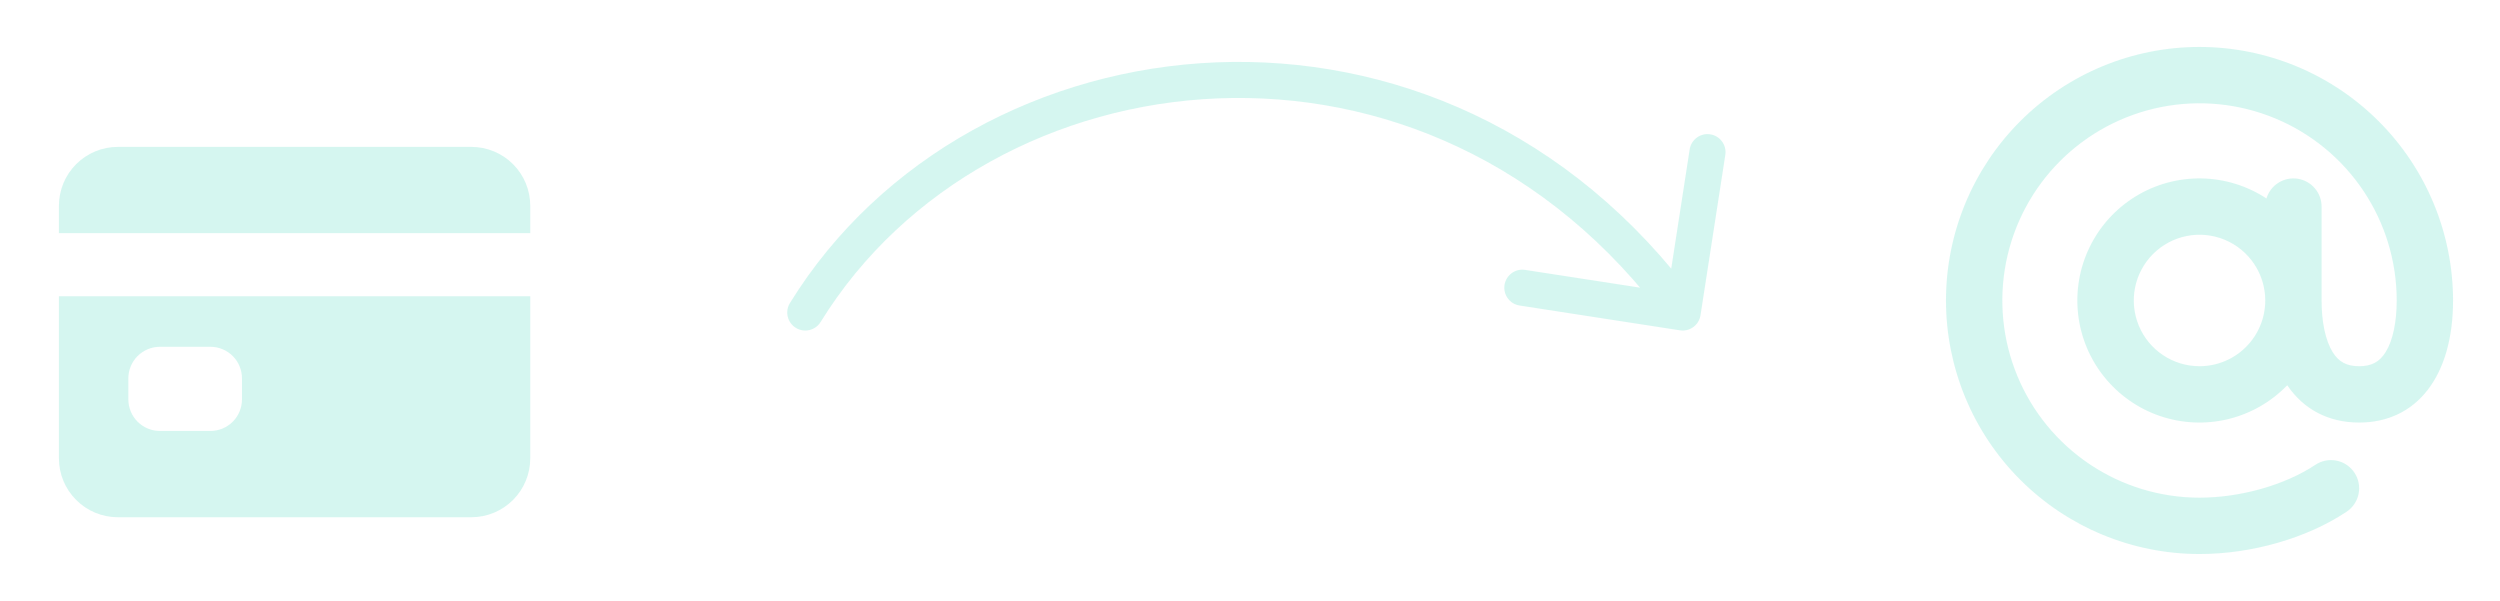
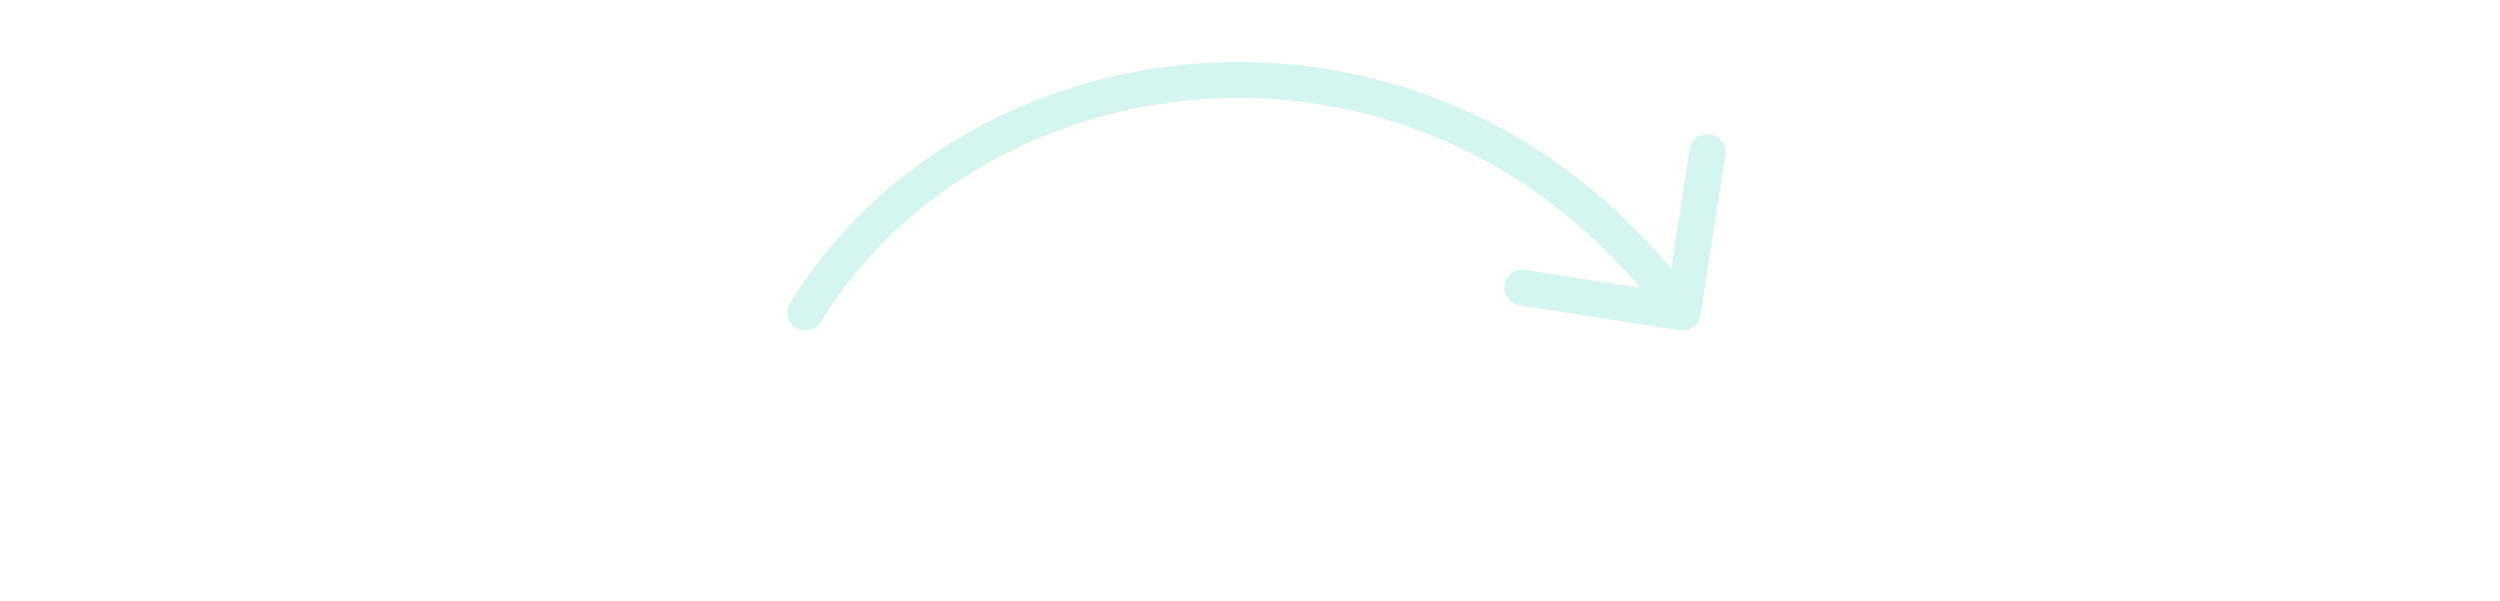
<svg xmlns="http://www.w3.org/2000/svg" width="208" height="50" viewBox="0 0 208 50" fill="none">
-   <path d="M4.902 38.132C4.902 39.432 5.418 40.679 6.338 41.598C7.257 42.517 8.504 43.034 9.804 43.034H39.216C40.516 43.034 41.763 42.517 42.682 41.598C43.601 40.679 44.117 39.432 44.117 38.132V24.651H4.902V38.132ZM10.679 31.479C10.679 30.783 10.956 30.115 11.448 29.622C11.941 29.13 12.609 28.853 13.305 28.853H17.507C18.203 28.853 18.871 29.13 19.364 29.622C19.856 30.115 20.133 30.783 20.133 31.479V33.23C20.133 33.926 19.856 34.594 19.364 35.087C18.871 35.579 18.203 35.856 17.507 35.856H13.305C12.609 35.856 11.941 35.579 11.448 35.087C10.956 34.594 10.679 33.926 10.679 33.23V31.479ZM39.216 12.221H9.804C8.504 12.221 7.257 12.738 6.338 13.657C5.418 14.576 4.902 15.823 4.902 17.123V19.399H44.117V17.123C44.117 15.823 43.601 14.576 42.682 13.657C41.763 12.738 40.516 12.221 39.216 12.221Z" fill="#ADEEE3" fill-opacity="0.5" />
  <path d="M65.723 25.212C65.288 25.918 65.507 26.842 66.212 27.277C66.917 27.712 67.841 27.493 68.277 26.788L65.723 25.212ZM139.771 27.483C140.589 27.609 141.356 27.048 141.482 26.229L143.546 12.888C143.672 12.069 143.111 11.303 142.292 11.176C141.474 11.05 140.707 11.611 140.581 12.429L138.747 24.288L126.888 22.455C126.069 22.328 125.303 22.889 125.176 23.708C125.05 24.526 125.611 25.293 126.429 25.419L139.771 27.483ZM68.277 26.788C82.219 4.191 118.921 -0.252 138.79 26.886L141.21 25.114C120.079 -3.748 80.781 0.809 65.723 25.212L68.277 26.788Z" fill="#ADEEE3" fill-opacity="0.5" />
-   <path d="M183 3.906C177.406 3.906 172.04 6.129 168.084 10.085C164.129 14.04 161.906 19.406 161.906 25C161.906 30.594 164.129 35.96 168.084 39.916C172.04 43.871 177.406 46.094 183 46.094C187.35 46.094 191.924 44.779 195.234 42.578C195.752 42.234 196.112 41.698 196.235 41.088C196.358 40.479 196.234 39.845 195.89 39.327C195.545 38.809 195.01 38.449 194.4 38.326C193.79 38.203 193.157 38.328 192.639 38.672C190.1 40.357 186.41 41.406 183 41.406C179.755 41.406 176.583 40.444 173.885 38.641C171.187 36.839 169.084 34.276 167.843 31.278C166.601 28.28 166.276 24.982 166.909 21.799C167.542 18.617 169.105 15.694 171.399 13.399C173.693 11.105 176.617 9.542 179.799 8.909C182.982 8.276 186.281 8.601 189.278 9.843C192.276 11.084 194.839 13.187 196.641 15.885C198.444 18.583 199.406 21.755 199.406 25C199.406 26.814 199.08 28.336 198.49 29.287C197.975 30.115 197.318 30.469 196.281 30.469C195.244 30.469 194.588 30.115 194.072 29.287C193.486 28.336 193.156 26.814 193.156 25V17.188C193.156 16.625 192.954 16.081 192.586 15.656C192.219 15.23 191.71 14.951 191.154 14.869C190.598 14.787 190.03 14.908 189.556 15.21C189.081 15.511 188.731 15.973 188.568 16.512C186.957 15.453 185.077 14.875 183.149 14.845C181.221 14.815 179.325 15.334 177.681 16.342C176.037 17.35 174.715 18.805 173.868 20.538C173.02 22.27 172.684 24.207 172.897 26.123C173.111 28.04 173.865 29.856 175.073 31.359C176.28 32.863 177.89 33.991 179.716 34.613C181.541 35.235 183.505 35.325 185.379 34.871C187.253 34.418 188.96 33.44 190.299 32.053C191.652 34.043 193.705 35.156 196.281 35.156C201.1 35.156 204.094 31.266 204.094 25C204.088 19.407 201.863 14.046 197.909 10.091C193.954 6.137 188.593 3.912 183 3.906ZM183 30.469C181.918 30.469 180.861 30.148 179.962 29.547C179.062 28.946 178.361 28.092 177.948 27.093C177.534 26.093 177.425 24.994 177.636 23.933C177.847 22.872 178.368 21.898 179.133 21.133C179.898 20.368 180.872 19.847 181.933 19.636C182.994 19.425 184.094 19.534 185.093 19.948C186.092 20.361 186.946 21.062 187.547 21.962C188.148 22.861 188.469 23.918 188.469 25C188.469 26.45 187.893 27.841 186.867 28.867C185.841 29.893 184.45 30.469 183 30.469Z" fill="#ADEEE3" fill-opacity="0.5" />
</svg>